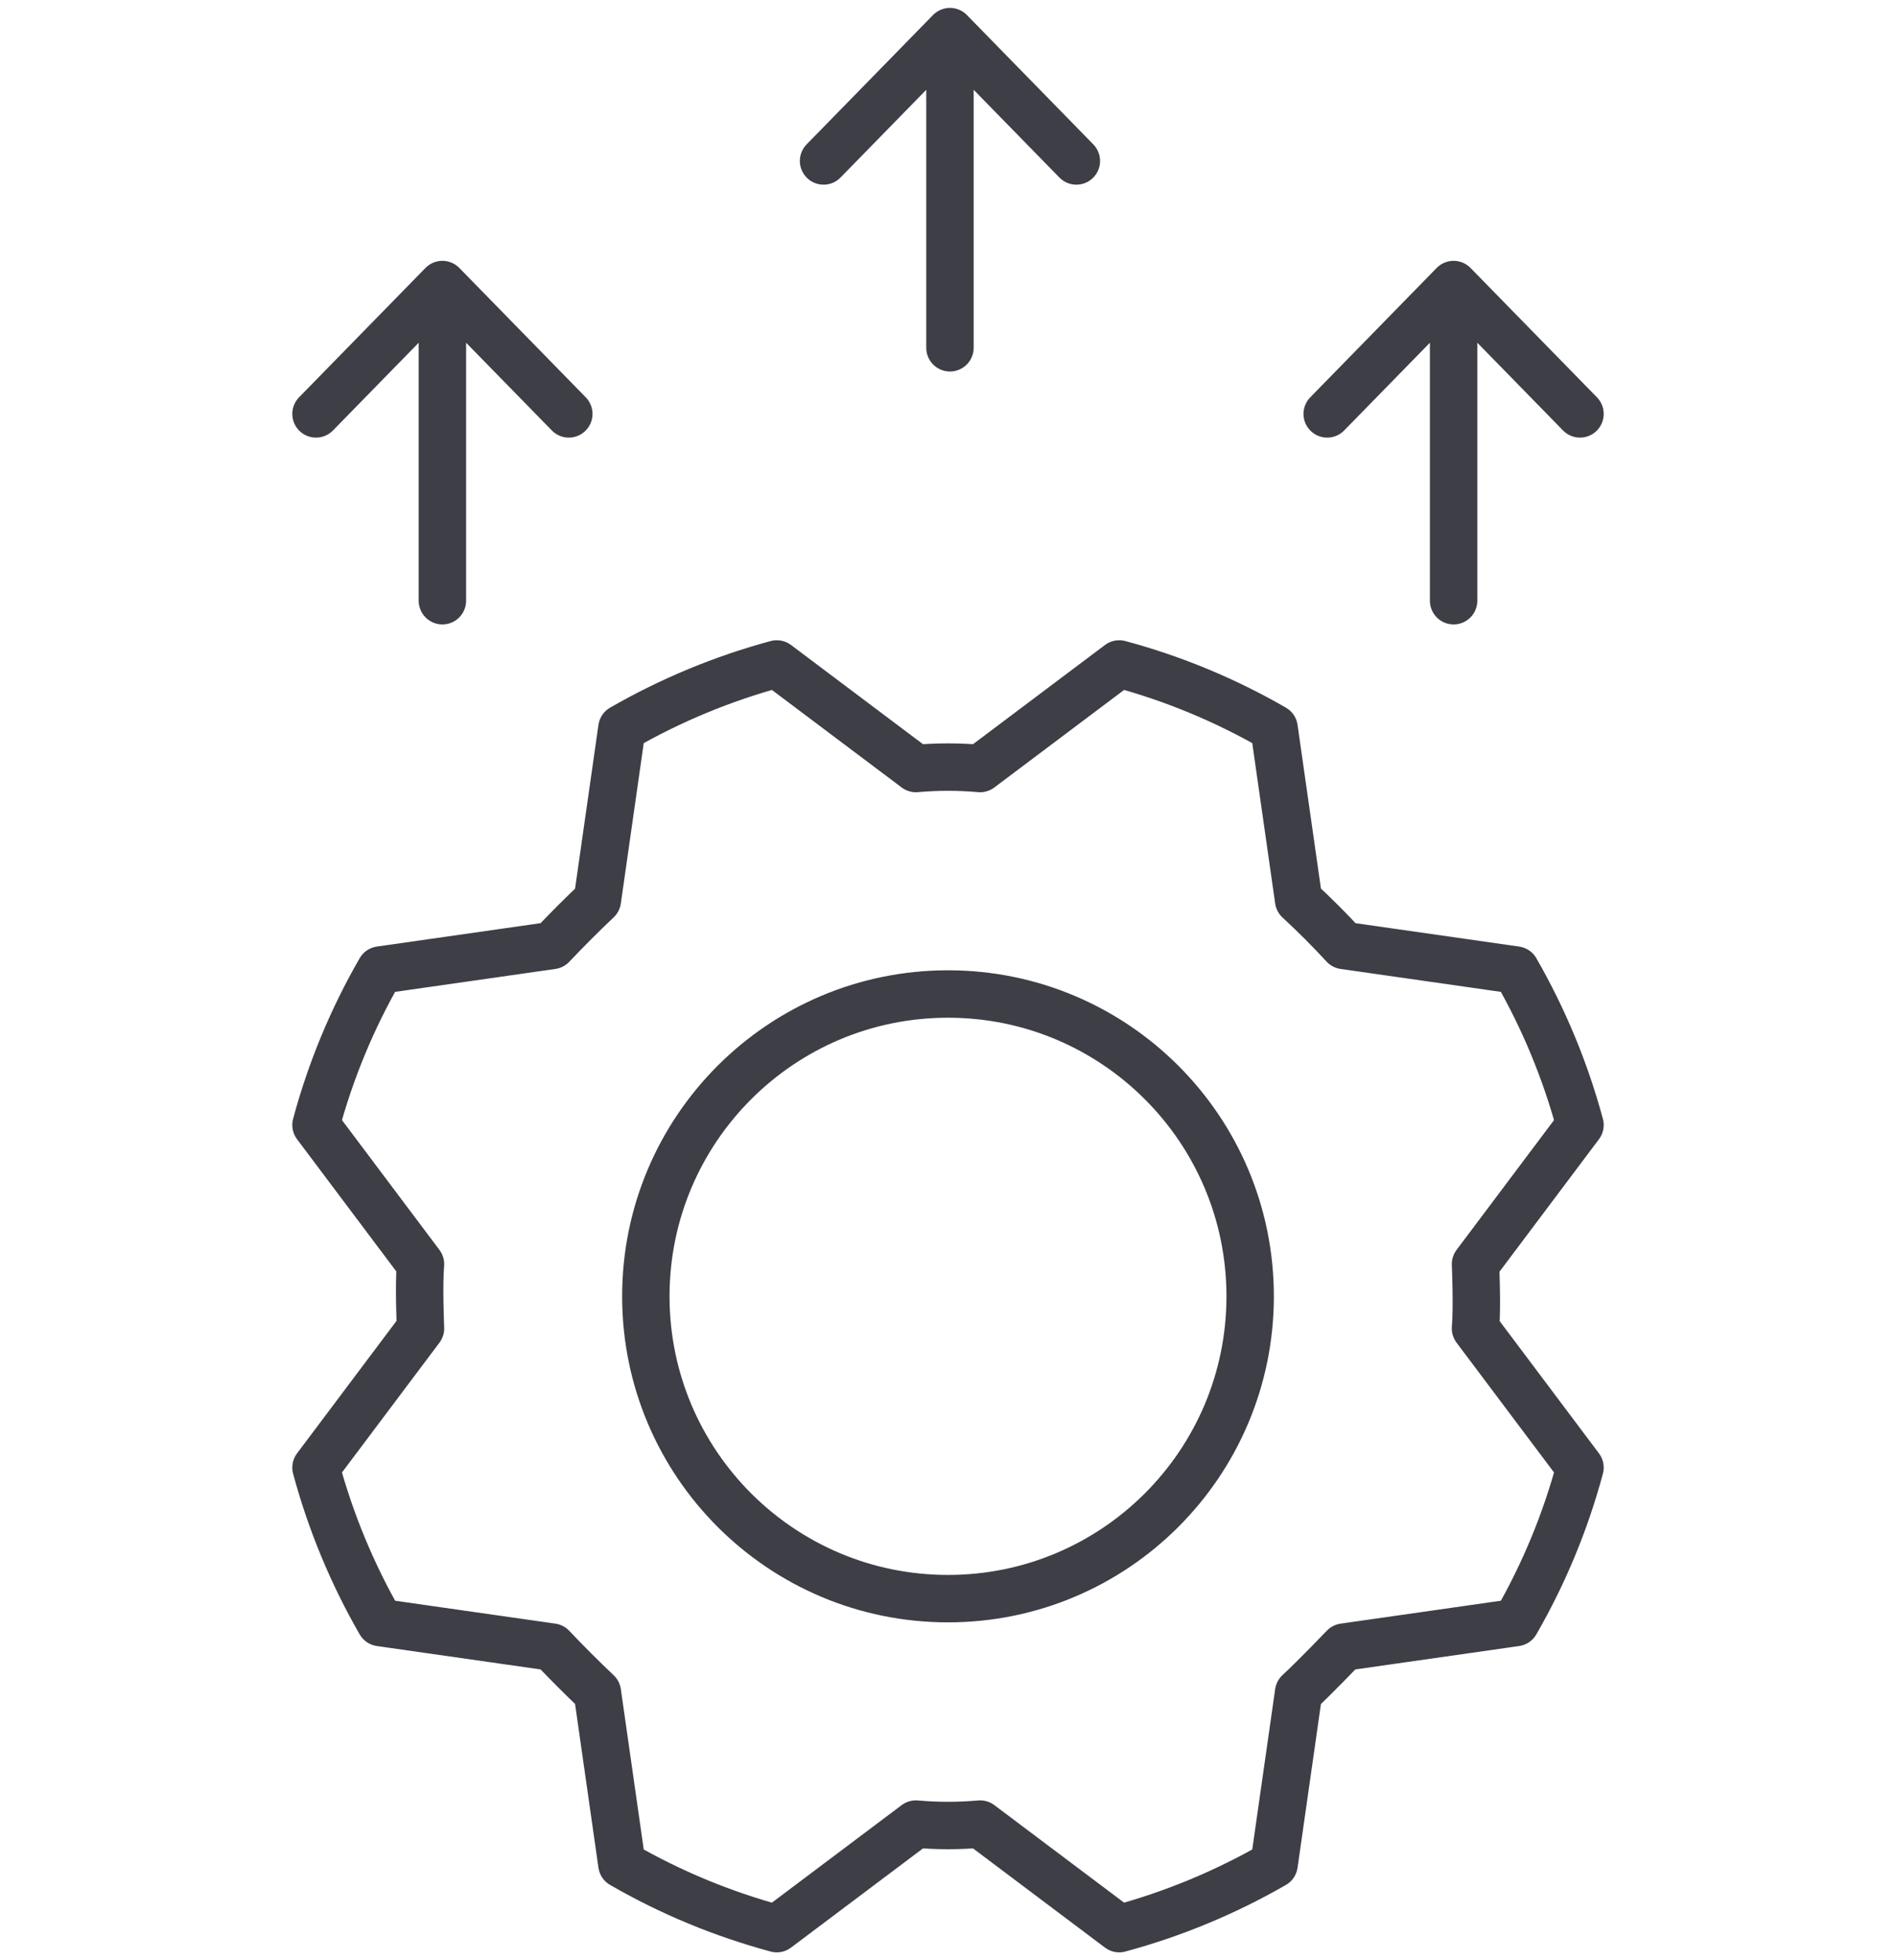
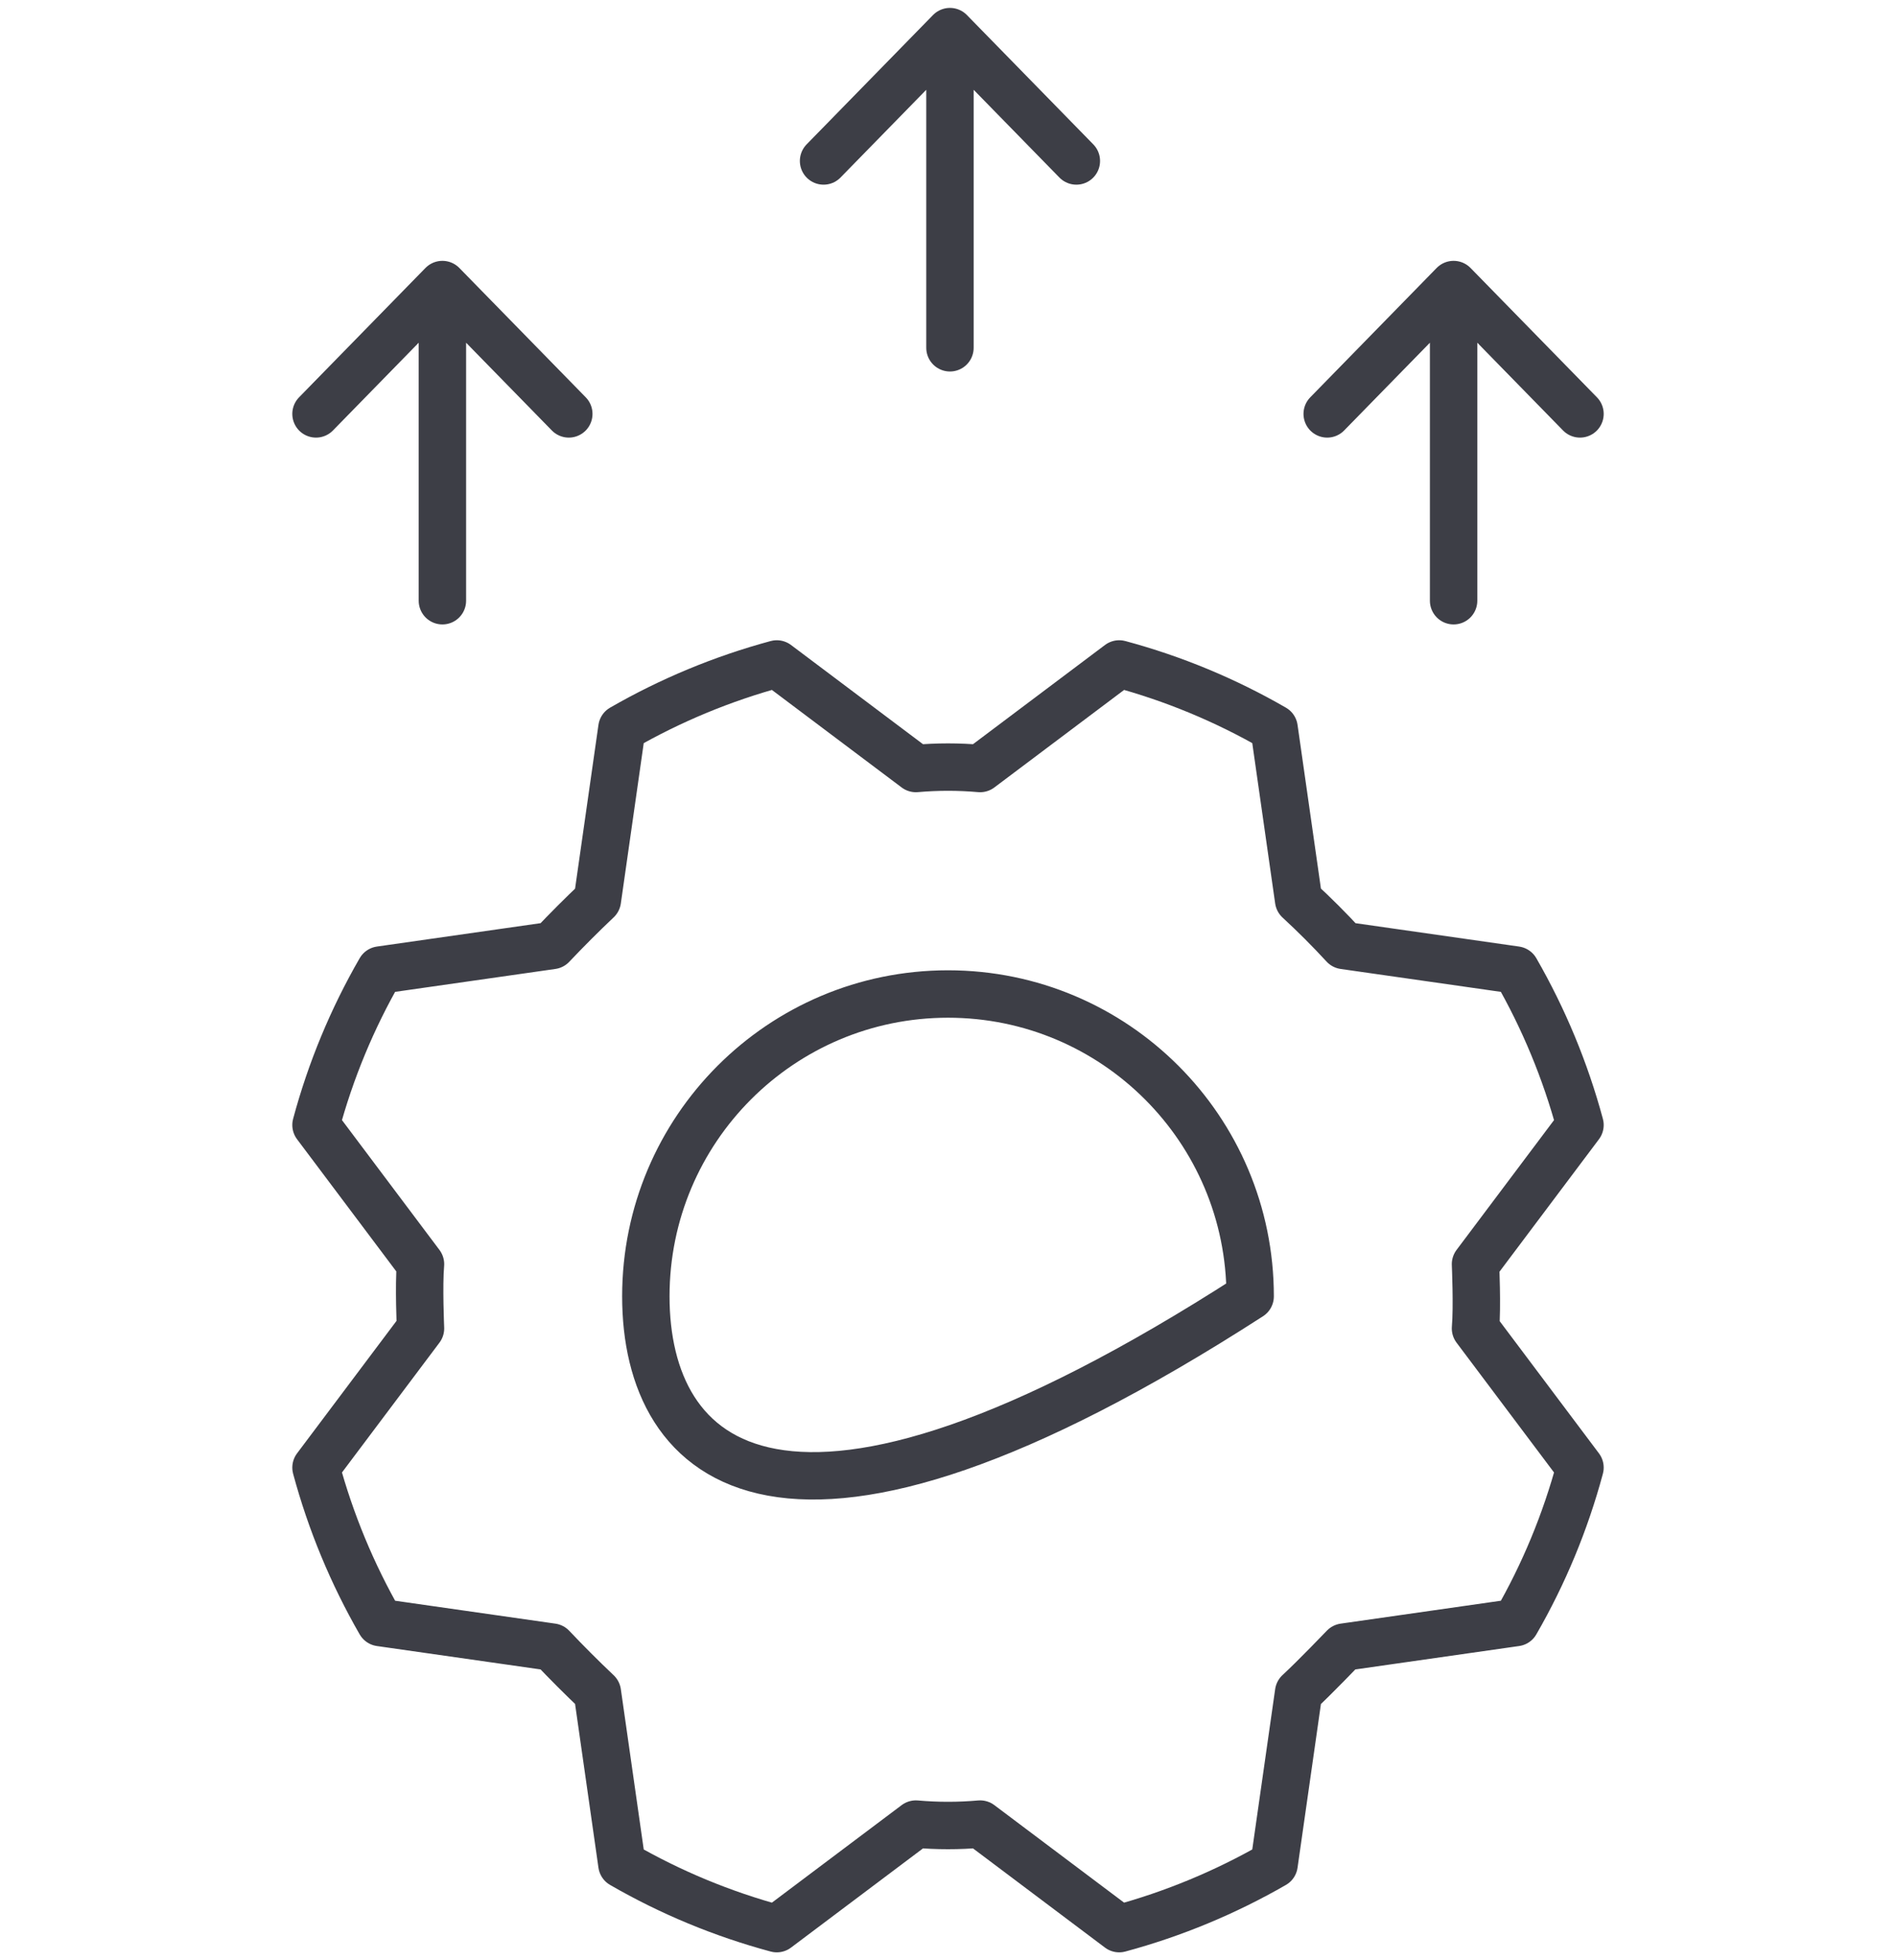
<svg xmlns="http://www.w3.org/2000/svg" width="60" height="62" viewBox="0 0 60 62" fill="none">
-   <path d="M14 19V9M14 9L10 13.091M14 9L18 13.091M30.062 11V1M30.062 1L26.062 5.091M30.062 1L34.062 5.091M46 19V9M46 9L42 13.091M46 9L50 13.091M39.562 41.001C39.562 46.282 35.281 50.563 30 50.563C24.719 50.563 20.438 46.282 20.438 41.001C20.438 35.72 24.719 31.439 30 31.439C35.281 31.439 39.562 35.72 39.562 41.001ZM41.096 28.47C41.6 28.935 42.078 29.413 42.53 29.904L47.968 30.681C48.854 32.22 49.537 33.867 50 35.582L46.693 39.984C46.693 39.984 46.753 41.339 46.693 42.016L50 46.418C49.539 48.133 48.856 49.781 47.968 51.319L42.53 52.096C42.53 52.096 41.594 53.072 41.096 53.53L40.319 58.968C38.78 59.854 37.133 60.537 35.418 61L31.016 57.693C30.34 57.753 29.66 57.753 28.984 57.693L24.582 61C22.867 60.539 21.219 59.856 19.681 58.968L18.904 53.53C18.413 53.065 17.935 52.587 17.47 52.096L12.032 51.319C11.146 49.78 10.463 48.133 10 46.418L13.307 42.016C13.307 42.016 13.247 40.661 13.307 39.984L10 35.582C10.461 33.867 11.144 32.219 12.032 30.681L17.47 29.904C17.935 29.413 18.413 28.935 18.904 28.47L19.681 23.032C21.22 22.146 22.867 21.463 24.582 21L28.984 24.307C29.66 24.247 30.34 24.247 31.016 24.307L35.418 21C37.133 21.461 38.781 22.144 40.319 23.032L41.096 28.47Z" stroke="#3D3E46" stroke-width="1.5" stroke-linecap="round" stroke-linejoin="round" />
+   <path d="M14 19V9M14 9L10 13.091M14 9L18 13.091M30.062 11V1M30.062 1L26.062 5.091M30.062 1L34.062 5.091M46 19V9M46 9L42 13.091M46 9L50 13.091M39.562 41.001C24.719 50.563 20.438 46.282 20.438 41.001C20.438 35.72 24.719 31.439 30 31.439C35.281 31.439 39.562 35.72 39.562 41.001ZM41.096 28.47C41.6 28.935 42.078 29.413 42.53 29.904L47.968 30.681C48.854 32.22 49.537 33.867 50 35.582L46.693 39.984C46.693 39.984 46.753 41.339 46.693 42.016L50 46.418C49.539 48.133 48.856 49.781 47.968 51.319L42.53 52.096C42.53 52.096 41.594 53.072 41.096 53.53L40.319 58.968C38.78 59.854 37.133 60.537 35.418 61L31.016 57.693C30.34 57.753 29.66 57.753 28.984 57.693L24.582 61C22.867 60.539 21.219 59.856 19.681 58.968L18.904 53.53C18.413 53.065 17.935 52.587 17.47 52.096L12.032 51.319C11.146 49.78 10.463 48.133 10 46.418L13.307 42.016C13.307 42.016 13.247 40.661 13.307 39.984L10 35.582C10.461 33.867 11.144 32.219 12.032 30.681L17.47 29.904C17.935 29.413 18.413 28.935 18.904 28.47L19.681 23.032C21.22 22.146 22.867 21.463 24.582 21L28.984 24.307C29.66 24.247 30.34 24.247 31.016 24.307L35.418 21C37.133 21.461 38.781 22.144 40.319 23.032L41.096 28.47Z" stroke="#3D3E46" stroke-width="1.5" stroke-linecap="round" stroke-linejoin="round" />
</svg>